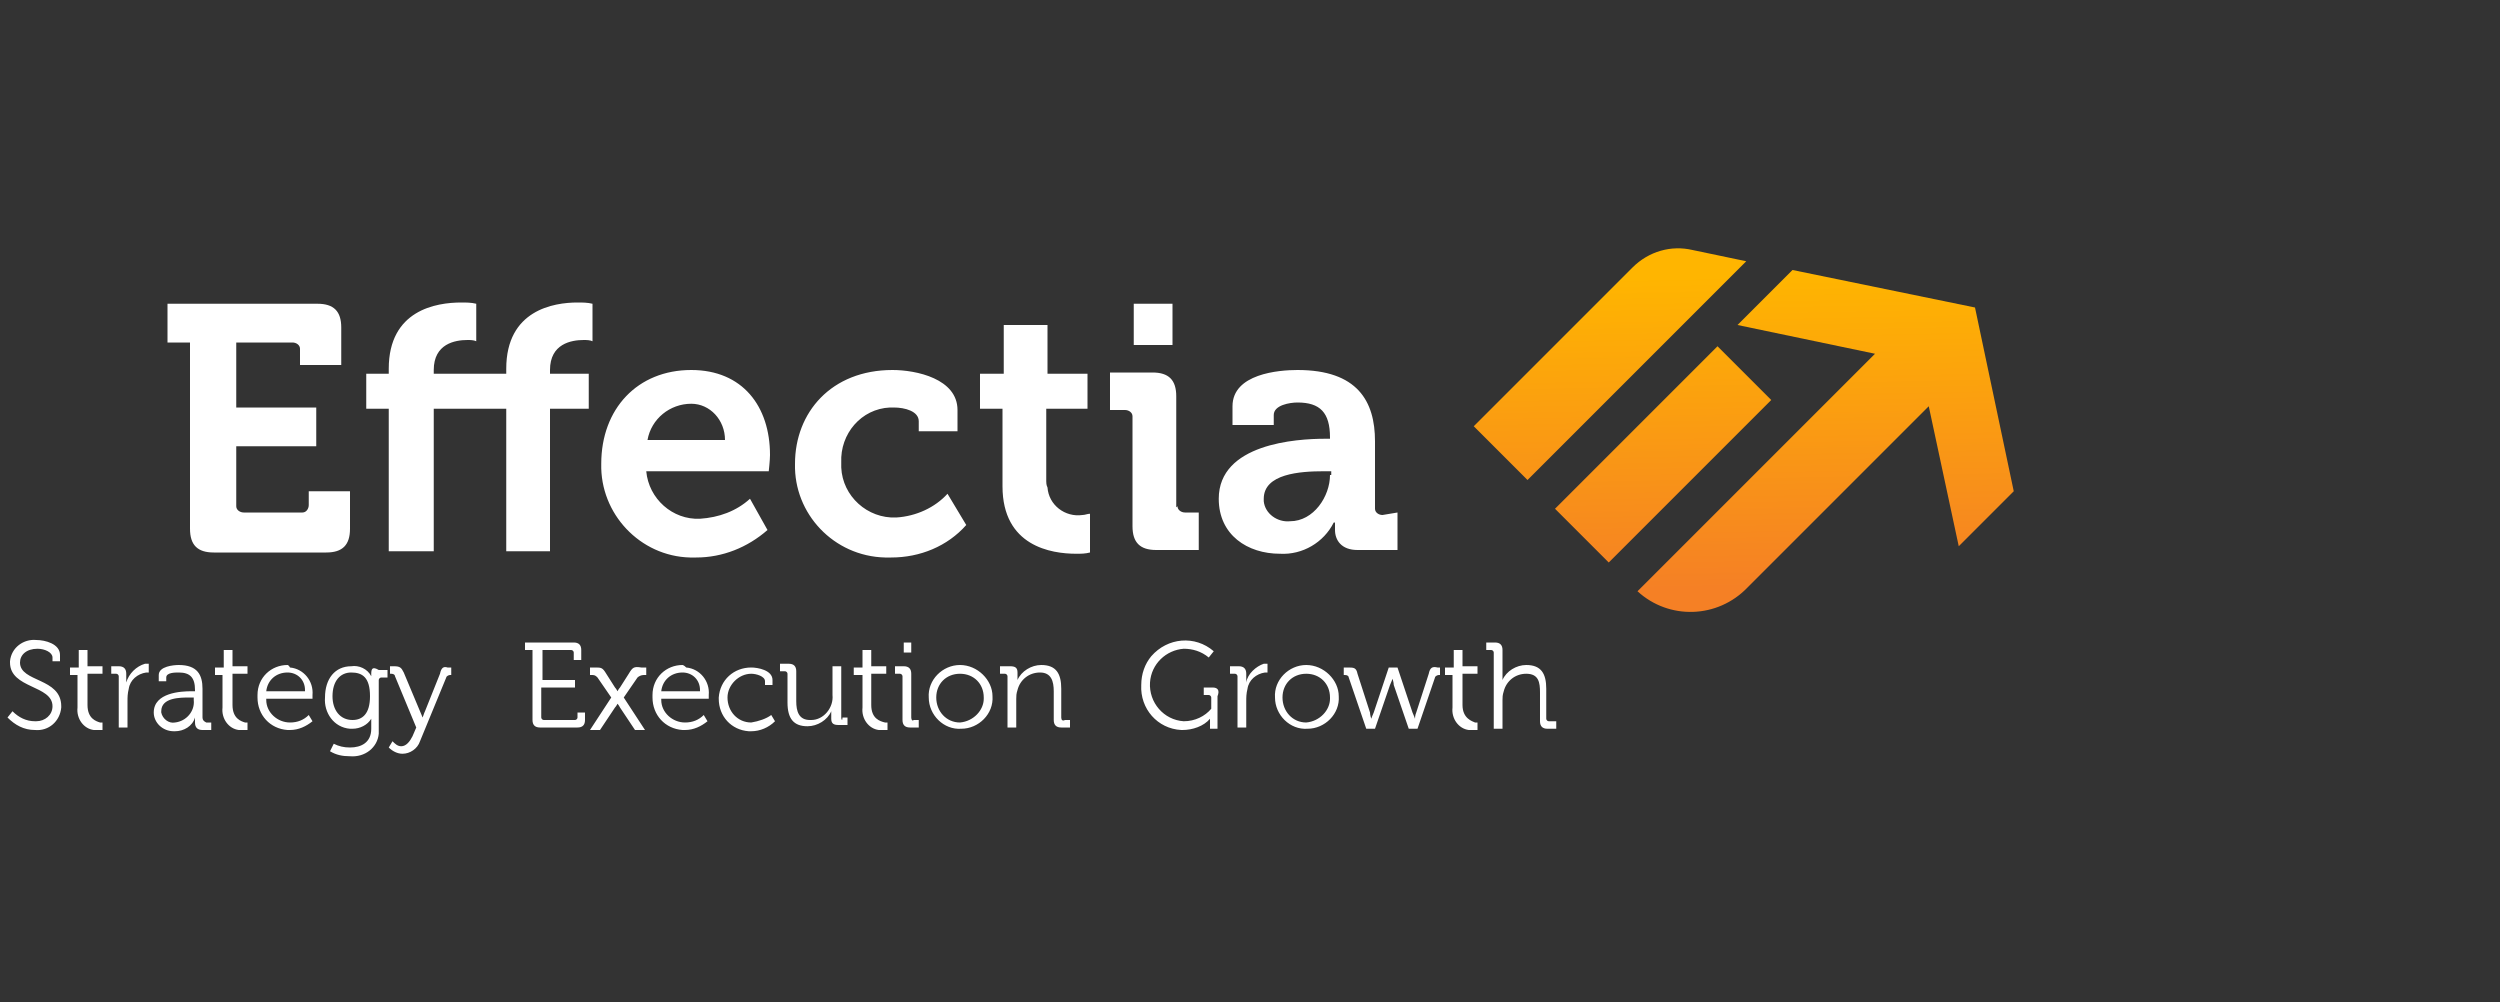
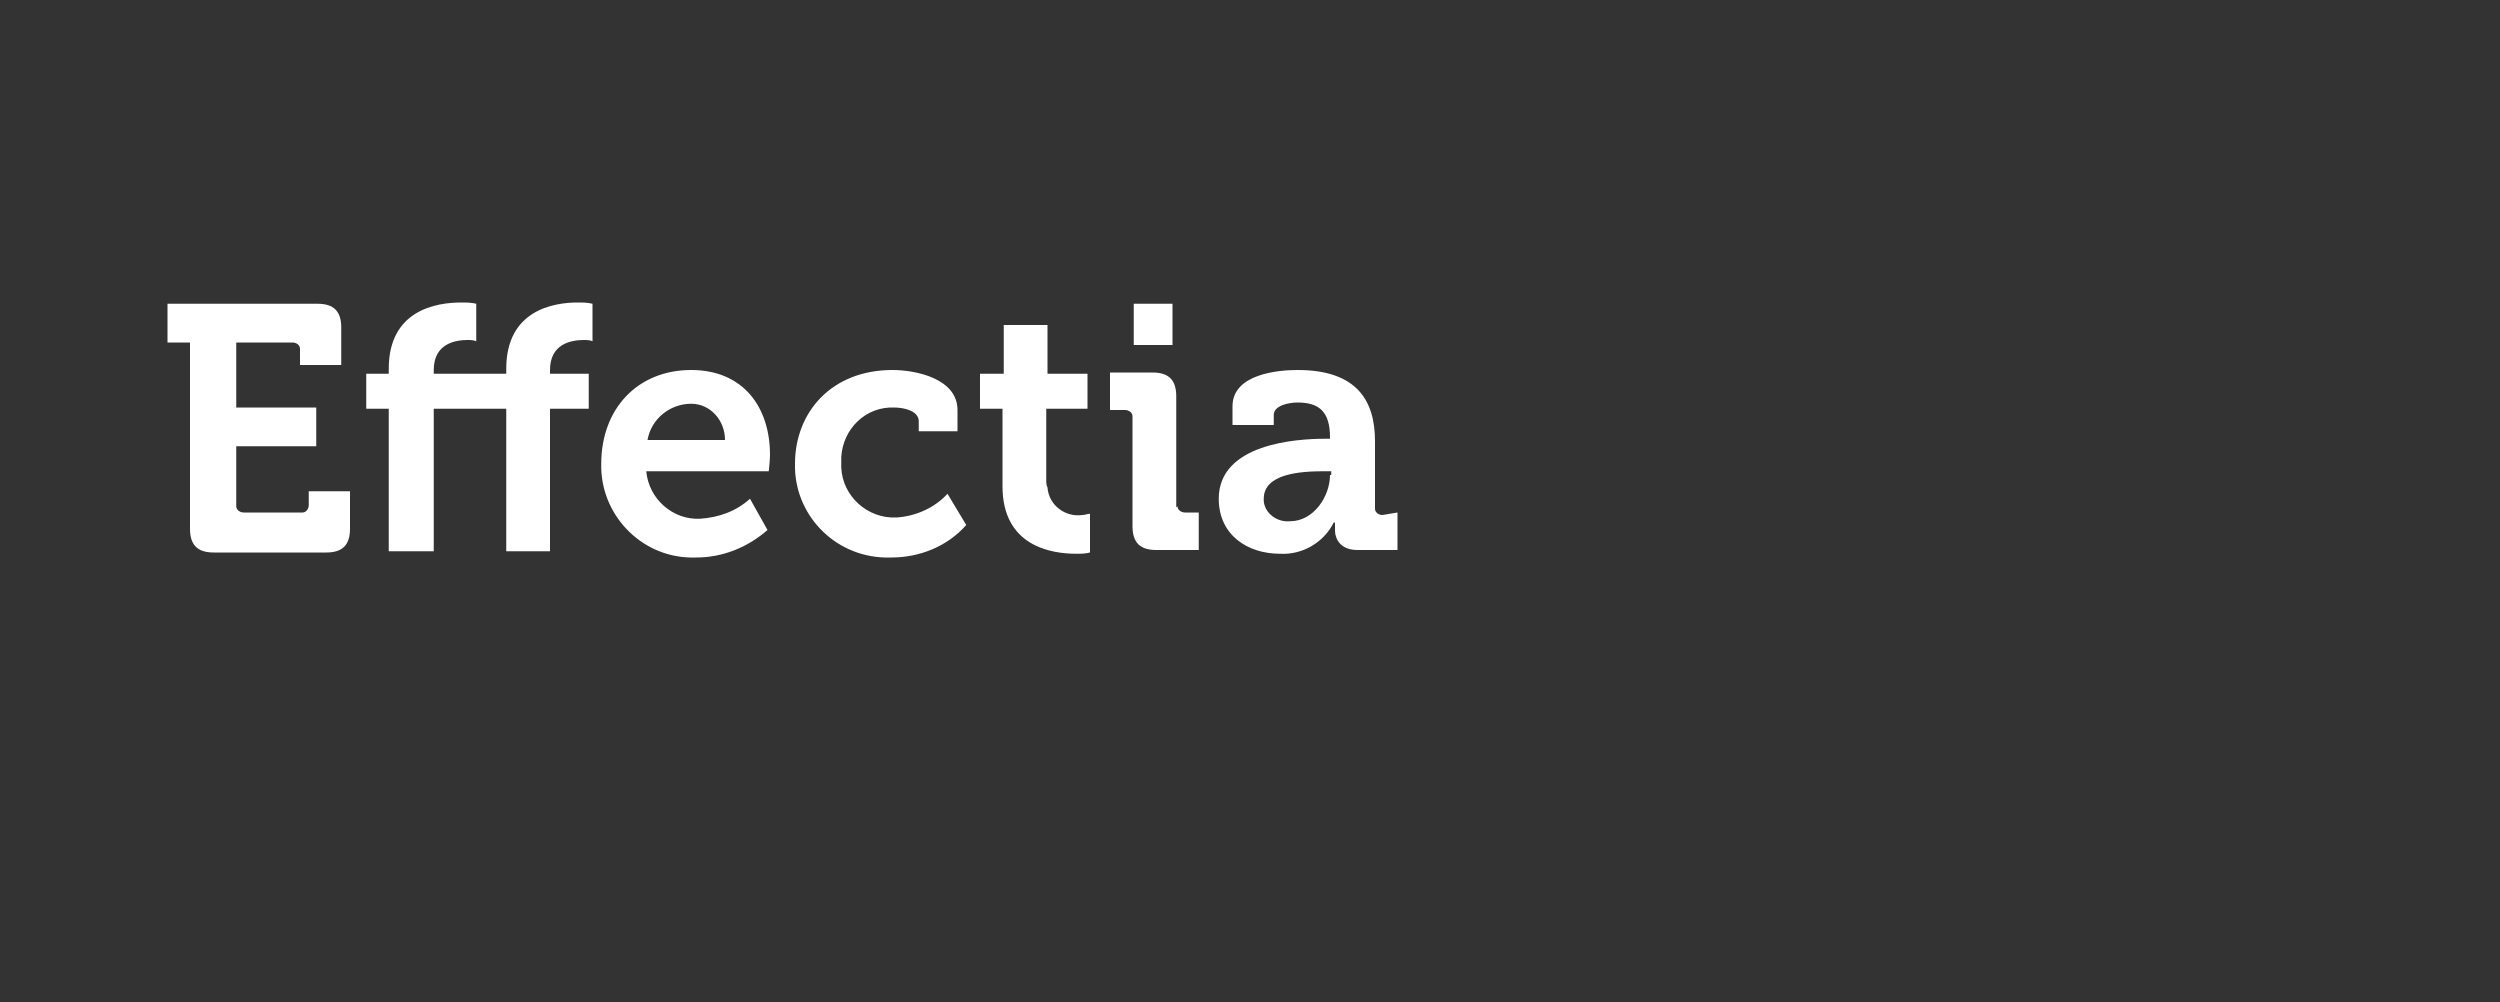
<svg xmlns="http://www.w3.org/2000/svg" version="1.1" id="Layer_1" x="0px" y="0px" viewBox="0 0 200 80.2" style="enable-background:new 0 0 200 80.2;" xml:space="preserve">
  <rect x="0" y="0" width="200" height="80.2" fill="#333333" stroke="none" />
  <style type="text/css">
	.st0{fill:none;}
	.st1{fill:#FFFFFF;}
	.st2{fill:url(#SVGID_1_);}
</style>
  <rect x="0.9" y="19.9" class="st0" width="160.3" height="40.5" />
  <path class="st1" d="M40.5,29.5v0.4h-5.8v-0.3c0-2.1,1.7-2.4,2.7-2.4c0.2,0,0.5,0,0.7,0.1v-3c-0.4-0.1-0.8-0.1-1.2-0.1  c-2,0-5.8,0.6-5.8,5.3v0.4h-1.8v2.8h1.8v11.4h3.6V32.7h5.8v11.4H44V32.7h3.1v-2.8H44v-0.3c0-2.1,1.7-2.4,2.7-2.4  c0.2,0,0.5,0,0.7,0.1v-3c-0.4-0.1-0.8-0.1-1.2-0.1C44.3,24.2,40.5,24.8,40.5,29.5z M93.8,24.3h-3.1v3.3h3.1V24.3z M24.7,40.4  c0,0.3-0.2,0.6-0.5,0.6c0,0-0.1,0-0.1,0h-4.6c-0.3,0-0.6-0.2-0.6-0.5c0,0,0-0.1,0-0.1v-4.7h6.4v-3.1h-6.4v-5.2h4.5  c0.3,0,0.6,0.2,0.6,0.5c0,0,0,0.1,0,0.1v1.2h3.3v-3c0-1.3-0.6-1.9-1.9-1.9h-12v3.1h1.8v14.9c0,1.3,0.6,1.9,1.9,1.9h9  c1.3,0,1.9-0.6,1.9-1.9v-3h-3.3V40.4z M110.6,41.2c-0.3,0-0.6-0.2-0.6-0.5c0,0,0-0.1,0-0.1v-5.3c0-3.2-1.4-5.7-6.2-5.7  c-1.5,0-5.2,0.3-5.2,2.9V34h3.3v-0.8c0-0.8,1.3-1,1.9-1c1.8,0,2.6,0.8,2.6,2.8v0.1h-0.4c-2.3,0-8.5,0.4-8.5,4.8  c0,2.9,2.3,4.4,4.9,4.4c1.8,0.1,3.5-0.9,4.3-2.5h0.1c0,0,0,0.3,0,0.6c0,0.8,0.5,1.6,1.8,1.6h3.2v-3L110.6,41.2z M106.4,38  c0,1.7-1.3,3.7-3.2,3.7c-1,0.1-2-0.6-2.1-1.6c0-0.1,0-0.1,0-0.2c0-2,2.9-2.2,4.8-2.2h0.6V38z M55.3,29.6c-4.3,0-7.2,3.1-7.2,7.5  c-0.1,4,3.1,7.4,7.1,7.5c0.2,0,0.3,0,0.5,0c2.1,0,4.1-0.8,5.7-2.2L60,39.9c-1.1,1-2.5,1.5-4,1.6c-2.2,0.1-4.1-1.6-4.3-3.8h9.8  c0,0,0.1-0.9,0.1-1.3C61.6,32.5,59.4,29.6,55.3,29.6z M51.8,35.2c0.3-1.7,1.8-2.9,3.5-2.9c1.5,0,2.7,1.3,2.7,2.9c0,0,0,0,0,0H51.8z   M94.1,40.5v-8.8c0-1.3-0.6-1.9-1.9-1.9h-3.4v3H90c0.3,0,0.6,0.2,0.6,0.5c0,0,0,0.1,0,0.1v8.7c0,1.3,0.6,1.9,1.9,1.9h3.4v-3h-1.1  c-0.3,0-0.6-0.2-0.6-0.5C94.1,40.6,94.1,40.6,94.1,40.5z M83.7,38.5v-5.8H87v-2.8h-3.2V26h-3.5v3.9h-1.9v2.8h1.8v6.2  c0,4.8,3.9,5.4,5.9,5.4c0.4,0,0.7,0,1.1-0.1v-3.1c-0.2,0-0.4,0.1-0.6,0.1c-1.4,0.2-2.7-0.8-2.8-2.2C83.7,38.8,83.7,38.6,83.7,38.5z   M71.7,41.4c-2.3,0.1-4.3-1.7-4.4-4c0-0.1,0-0.3,0-0.4c-0.1-2.3,1.6-4.3,3.9-4.4c0.1,0,0.2,0,0.3,0c0.9,0,2,0.3,2,1.1v0.8h3.1v-1.7  c0-2.5-3.3-3.2-5.2-3.2c-4.9,0-7.8,3.4-7.8,7.5c-0.1,4,3.1,7.4,7.2,7.5c0.2,0,0.4,0,0.5,0c2.3,0,4.5-0.9,6-2.6l-1.5-2.5  C74.8,40.6,73.3,41.3,71.7,41.4z" />
-   <path class="st1" d="M29.7,53.9v0.2h0c-0.3-0.6-1-0.9-1.6-0.8c-1.3,0-2.1,1-2.1,2.5c-0.1,1.2,0.7,2.4,2,2.5c0.1,0,0.1,0,0.2,0  c0.6,0,1.2-0.3,1.5-0.8h0c0,0,0,0.2,0,0.4v0.4c0,1.1-0.8,1.5-1.7,1.5c-0.5,0-0.9-0.1-1.3-0.3l-0.3,0.6c0.5,0.3,1,0.4,1.6,0.4  c1.2,0.1,2.2-0.7,2.3-1.8c0-0.1,0-0.2,0-0.3v-4c0-0.1,0.1-0.2,0.2-0.2c0,0,0,0,0.1,0h0.4v-0.6h-0.7C29.8,53.3,29.7,53.5,29.7,53.9z   M28.2,57.6c-1,0-1.6-0.8-1.6-1.9c0-1.2,0.6-1.9,1.5-1.9c0.9,0,1.5,0.4,1.5,1.9C29.6,57.1,29,57.6,28.2,57.6L28.2,57.6z M46.2,57.4  c0,0.1-0.1,0.2-0.2,0.2c0,0,0,0-0.1,0h-2.4c-0.1,0-0.2-0.1-0.2-0.2c0,0,0,0,0-0.1v-2.3H46v-0.6h-2.6V52h2.3c0.1,0,0.2,0.1,0.2,0.2  c0,0,0,0,0,0.1v0.5h0.6V52c0-0.4-0.2-0.6-0.6-0.6h-3.9V52h0.6v5.6c0,0.4,0.2,0.6,0.6,0.6h3c0.4,0,0.6-0.2,0.6-0.6V57h-0.6L46.2,57.4  z M35.2,53.9L34,56.9c-0.1,0.2-0.1,0.3-0.2,0.5h0c0,0-0.1-0.3-0.2-0.5l-1.3-3.1c-0.2-0.4-0.3-0.5-0.8-0.5h-0.3v0.6h0.1  c0.2,0,0.3,0.1,0.3,0.2l1.7,4.1l-0.3,0.7c-0.2,0.4-0.5,0.8-0.9,0.8c-0.3,0-0.5-0.2-0.7-0.4l-0.3,0.5c0.3,0.3,0.7,0.5,1.1,0.5  c0.6,0,1.2-0.4,1.4-1l2.1-5.1c0-0.1,0.2-0.2,0.3-0.2h0.1v-0.6h-0.3C35.5,53.3,35.3,53.4,35.2,53.9z M23,53.2c-1.3,0-2.4,1-2.4,2.4  c0,0.1,0,0.1,0,0.2c0,1.4,1,2.5,2.4,2.6c0.1,0,0.1,0,0.2,0c0.7,0,1.3-0.3,1.8-0.7l-0.3-0.5c-0.4,0.4-0.9,0.6-1.5,0.6  c-1,0-1.9-0.8-1.9-1.8c0,0,0-0.1,0-0.1H25c0,0,0-0.2,0-0.3c0.1-1.1-0.7-2.1-1.8-2.2C23.1,53.2,23,53.2,23,53.2z M21.3,55.3  c0.1-0.9,0.8-1.5,1.7-1.5c0.8,0,1.4,0.6,1.4,1.4c0,0,0,0.1,0,0.1H21.3z M1.6,53c0-0.6,0.5-1.1,1.4-1.1c0.6,0,1.2,0.3,1.2,0.7v0.3  h0.6v-0.5c0-0.9-1.2-1.2-1.9-1.2c-1-0.1-2,0.6-2.1,1.7c0,0,0,0.1,0,0.1c0,2.1,3.4,1.8,3.4,3.5c0,0.7-0.6,1.2-1.3,1.2c0,0,0,0-0.1,0  c-0.7,0-1.3-0.3-1.8-0.8l-0.4,0.5c0.6,0.6,1.3,1,2.2,1c1.1,0.1,2-0.7,2.1-1.8c0,0,0-0.1,0-0.1C4.9,54.2,1.6,54.6,1.6,53z M72.9,51.4  h-0.6v0.8h0.6V51.4z M7,56.4v-2.5h1.2v-0.6H7V52H6.3v1.4H5.6v0.6h0.6v2.6c-0.1,0.9,0.5,1.7,1.3,1.8c0.1,0,0.2,0,0.4,0  c0.1,0,0.2,0,0.3,0v-0.6c-0.1,0-0.1,0-0.2,0C7.7,57.7,7,57.5,7,56.4z M16.2,57.4v-2.3c0-1.1-0.4-1.9-1.9-1.9c-0.4,0-1.6,0.1-1.6,0.8  v0.5h0.6v-0.3c0-0.4,0.7-0.4,1-0.4c0.9,0,1.3,0.4,1.3,1.4v0.1h-0.3c-0.8,0-3,0.1-3,1.7c0,0.8,0.7,1.5,1.6,1.5c0,0,0.1,0,0.1,0  c0.7,0,1.4-0.4,1.6-1.1h0c0,0,0,0.1,0,0.4c0,0.4,0.2,0.6,0.6,0.6h0.7v-0.6h-0.4C16.3,57.7,16.2,57.6,16.2,57.4  C16.2,57.5,16.2,57.5,16.2,57.4z M15.5,56c0.1,0.9-0.6,1.7-1.5,1.8c-0.5,0.1-1-0.3-1.1-0.8c0,0,0-0.1,0-0.1c0-1.1,1.5-1.1,2.3-1.1  h0.3L15.5,56z M10.1,54.6L10.1,54.6c0-0.1,0-0.2,0-0.4v-0.3c0-0.4-0.2-0.6-0.6-0.6H8.9v0.6h0.4c0.1,0,0.2,0.1,0.2,0.2c0,0,0,0,0,0  v4.1h0.7v-2.1c0-0.3,0-0.6,0.1-1c0.1-0.7,0.7-1.2,1.4-1.3c0.1,0,0.2,0,0.2,0v-0.7c-0.1,0-0.2,0-0.3,0C10.9,53.3,10.3,53.9,10.1,54.6  L10.1,54.6z M18.6,56.4v-2.5h1.2v-0.6h-1.2V52h-0.7v1.4h-0.7v0.6h0.6v2.6c-0.1,0.9,0.5,1.7,1.3,1.8c0.1,0,0.2,0,0.4,0  c0.1,0,0.2,0,0.3,0v-0.6c-0.1,0-0.1,0-0.2,0C19.3,57.7,18.6,57.5,18.6,56.4L18.6,56.4z M117,56.4v-2.5h1.2v-0.6H117V52h-0.7v1.4  h-0.7v0.6h0.6v2.6c-0.1,0.9,0.5,1.7,1.3,1.8c0.1,0,0.2,0,0.4,0c0.1,0,0.2,0,0.3,0v-0.6c-0.1,0-0.1,0-0.2,0  C117.8,57.7,117,57.5,117,56.4L117,56.4z M104.5,53.2c-1.4,0-2.6,1.2-2.5,2.6c0,1.4,1.2,2.6,2.6,2.5c1.4,0,2.6-1.2,2.5-2.6  C107.1,54.4,105.9,53.2,104.5,53.2C104.5,53.2,104.5,53.2,104.5,53.2L104.5,53.2z M104.5,57.8c-1.1,0-1.9-0.9-1.9-2c0,0,0,0,0,0  c0-1.1,0.8-1.9,1.9-1.9c1.1,0,1.9,0.8,1.9,1.9c0,0,0,0,0,0.1C106.4,56.8,105.6,57.7,104.5,57.8C104.5,57.8,104.5,57.8,104.5,57.8  L104.5,57.8z M99.7,54.6L99.7,54.6c0-0.1,0-0.2,0-0.4v-0.3c0-0.4-0.2-0.6-0.6-0.6h-0.7v0.6h0.4c0.1,0,0.2,0.1,0.2,0.2c0,0,0,0,0,0  v4.1h0.7v-2.1c0-0.3,0-0.6,0.1-1c0.1-0.7,0.7-1.2,1.4-1.3c0.1,0,0.2,0,0.2,0v-0.7c-0.1,0-0.2,0-0.3,0  C100.5,53.3,99.8,53.9,99.7,54.6L99.7,54.6z M97,55h-0.7v0.6h0.4c0.1,0,0.2,0.1,0.2,0.2c0,0,0,0,0,0.1v0.8c-0.5,0.6-1.3,1-2.2,1  c-1.6-0.1-2.8-1.5-2.7-3.1c0.1-1.5,1.3-2.6,2.7-2.7c0.7,0,1.4,0.2,2,0.7l0.4-0.5c-1.5-1.3-3.7-1.1-5,0.4c-0.5,0.6-0.8,1.4-0.8,2.3  c-0.1,1.9,1.3,3.5,3.2,3.6c0,0,0.1,0,0.1,0c0.8,0,1.7-0.3,2.2-0.9h0c0,0,0,0.1,0,0.3v0.5h0.6v-2.6C97.6,55.2,97.4,55,97,55L97,55z   M84.9,57.4v-2.3c0-1.2-0.4-1.9-1.6-1.9c-0.8,0-1.6,0.5-1.9,1.2h0c0-0.1,0-0.2,0-0.4v-0.2c0-0.4-0.2-0.5-0.6-0.5H80v0.6h0.4  c0.1,0,0.2,0.1,0.2,0.2c0,0,0,0,0,0v4.1h0.7v-2.3c0-0.2,0-0.4,0.1-0.7c0.2-0.8,0.9-1.4,1.8-1.4c0.9,0,1.1,0.7,1.1,1.5v2.3  c0,0.4,0.2,0.6,0.6,0.6h0.7v-0.6h-0.4C85,57.7,84.9,57.6,84.9,57.4C84.8,57.5,84.8,57.5,84.9,57.4z M123.9,57.7  c-0.1,0-0.2-0.1-0.2-0.2c0,0,0,0,0-0.1v-2.3c0-1.2-0.4-1.9-1.6-1.9c-0.8,0-1.6,0.5-1.9,1.2h0c0,0,0-0.2,0-0.4V52  c0-0.4-0.2-0.6-0.6-0.6h-0.7V52h0.4c0.1,0,0.2,0.1,0.2,0.2c0,0,0,0,0,0v6.1h0.7v-2.3c0-0.2,0-0.4,0.1-0.7c0.2-0.8,0.9-1.4,1.8-1.4  c1,0,1.1,0.7,1.1,1.5v2.3c0,0.4,0.2,0.6,0.6,0.6h0.7v-0.6H123.9z M114.3,53.9l-1,3.1c-0.1,0.2-0.1,0.5-0.1,0.5h0  c0,0-0.1-0.3-0.2-0.5l-1.2-3.6h-0.7l-1.2,3.6c-0.1,0.2-0.2,0.5-0.2,0.5h0c0,0-0.1-0.3-0.1-0.5l-1-3.1c-0.1-0.5-0.3-0.5-0.8-0.5h-0.3  v0.6h0.1c0.2,0,0.3,0.1,0.3,0.2l1.4,4.1h0.7l1.2-3.5c0.1-0.2,0.2-0.5,0.2-0.5h0c0,0,0.1,0.3,0.1,0.5l1.2,3.5h0.7l1.4-4.1  c0-0.1,0.2-0.2,0.3-0.2h0.1v-0.6H115C114.6,53.3,114.4,53.4,114.3,53.9L114.3,53.9z M69.7,56.4v-2.5h1.2v-0.6h-1.2V52H69v1.4h-0.7  v0.6H69v2.6c-0.1,0.9,0.5,1.7,1.3,1.8c0.1,0,0.2,0,0.4,0c0.1,0,0.2,0,0.3,0v-0.6c-0.1,0-0.1,0-0.2,0C70.4,57.7,69.7,57.5,69.7,56.4z   M76.8,53.2c-1.4,0-2.6,1.2-2.5,2.6c0,1.4,1.2,2.6,2.6,2.5c1.4,0,2.6-1.2,2.5-2.6C79.4,54.4,78.2,53.2,76.8,53.2  C76.8,53.2,76.8,53.2,76.8,53.2z M76.8,57.8c-1.1,0-1.9-0.9-1.9-2c0,0,0,0,0,0c0-1.1,0.8-1.9,1.9-1.9c1.1,0,1.9,0.8,1.9,1.9  c0,0,0,0,0,0.1C78.7,56.8,77.9,57.7,76.8,57.8C76.8,57.8,76.8,57.8,76.8,57.8z M60.1,57.8c-1.1,0-1.9-0.9-1.9-2c0-1,0.9-1.9,1.9-1.9  c0.4,0,1.1,0.2,1.1,0.6v0.3h0.6v-0.4c0-0.8-1.2-1-1.7-1c-1.4,0-2.5,1-2.6,2.4c0,0,0,0.1,0,0.1c0,1.4,1,2.5,2.4,2.6  c0.1,0,0.1,0,0.2,0c0.7,0,1.4-0.3,1.9-0.8l-0.3-0.5C61.3,57.5,60.7,57.7,60.1,57.8z M54.6,53.2c-1.3,0-2.4,1-2.4,2.4  c0,0.1,0,0.1,0,0.2c0,1.4,1,2.5,2.4,2.6c0.1,0,0.1,0,0.2,0c0.7,0,1.3-0.3,1.8-0.7l-0.3-0.5c-0.4,0.4-0.9,0.6-1.5,0.6  c-1,0-1.9-0.8-1.9-1.8c0,0,0-0.1,0-0.1h3.8c0,0,0-0.2,0-0.3c0.1-1.1-0.7-2.1-1.8-2.2C54.7,53.2,54.6,53.2,54.6,53.2L54.6,53.2z   M52.9,55.3c0.1-0.9,0.8-1.5,1.7-1.5c0.8,0,1.4,0.6,1.4,1.4c0,0,0,0.1,0,0.1H52.9z M67.3,57.4v-4.1h-0.7v2.3c0.1,1-0.7,2-1.7,2  c0,0,0,0-0.1,0c-0.9,0-1.1-0.7-1.1-1.5v-2.4c0-0.4-0.2-0.6-0.6-0.6h-0.7v0.6h0.4c0.1,0,0.2,0.1,0.2,0.2c0,0,0,0,0,0v2.3  c0,1.3,0.5,1.9,1.6,1.9c0.8,0,1.6-0.5,1.9-1.2h0c0,0.1,0,0.2,0,0.4v0.2c0,0.4,0.2,0.5,0.6,0.5h0.7v-0.6h-0.4  C67.4,57.7,67.3,57.6,67.3,57.4C67.3,57.5,67.3,57.5,67.3,57.4z M50.3,53.9L49.6,55c-0.1,0.1-0.2,0.3-0.2,0.3h0c0,0-0.1-0.2-0.2-0.3  l-0.7-1.1c-0.3-0.5-0.4-0.5-0.9-0.5h-0.4v0.6h0.2c0.2,0,0.3,0.1,0.4,0.2l1.1,1.6l-1.7,2.6h0.8l1.2-1.8c0.1-0.1,0.2-0.3,0.2-0.3h0  c0,0,0.1,0.1,0.2,0.3l1.2,1.8h0.8l-1.7-2.6l1.1-1.6c0.1-0.1,0.3-0.2,0.5-0.2h0.2v-0.6h-0.4C50.7,53.3,50.6,53.4,50.3,53.9L50.3,53.9  z M72.9,57.4v-3.5c0-0.4-0.2-0.6-0.6-0.6h-0.7v0.6H72c0.1,0,0.2,0.1,0.2,0.2c0,0,0,0,0,0v3.5c0,0.4,0.2,0.6,0.6,0.6h0.7v-0.6h-0.4  C73,57.7,72.9,57.6,72.9,57.4C72.9,57.5,72.9,57.5,72.9,57.4z" />
  <linearGradient id="SVGID_1_" gradientUnits="userSpaceOnUse" x1="-89.932" y1="1657.475" x2="-113.57" y2="1632.834" gradientTransform="matrix(0.707 -0.707 -0.707 -0.707 1374.783 1130.294)">
    <stop offset="0" style="stop-color:#FFB500" />
    <stop offset="0.731" style="stop-color:#F58025" />
  </linearGradient>
-   <path class="st2" d="M135.4,20c-1.7-0.4-3.5,0.1-4.8,1.4l-12.7,12.7l4.3,4.3l17.5-17.5L135.4,20z M137.4,27.7l-13,13l4.3,4.3l13-13  L137.4,27.7z M143.4,21.6L139,26l11,2.3l-19,19c2.5,2.3,6.4,2.2,8.8-0.3l14.5-14.5l2.4,11.2l4.4-4.4L158,24.6L143.4,21.6z" />
</svg>